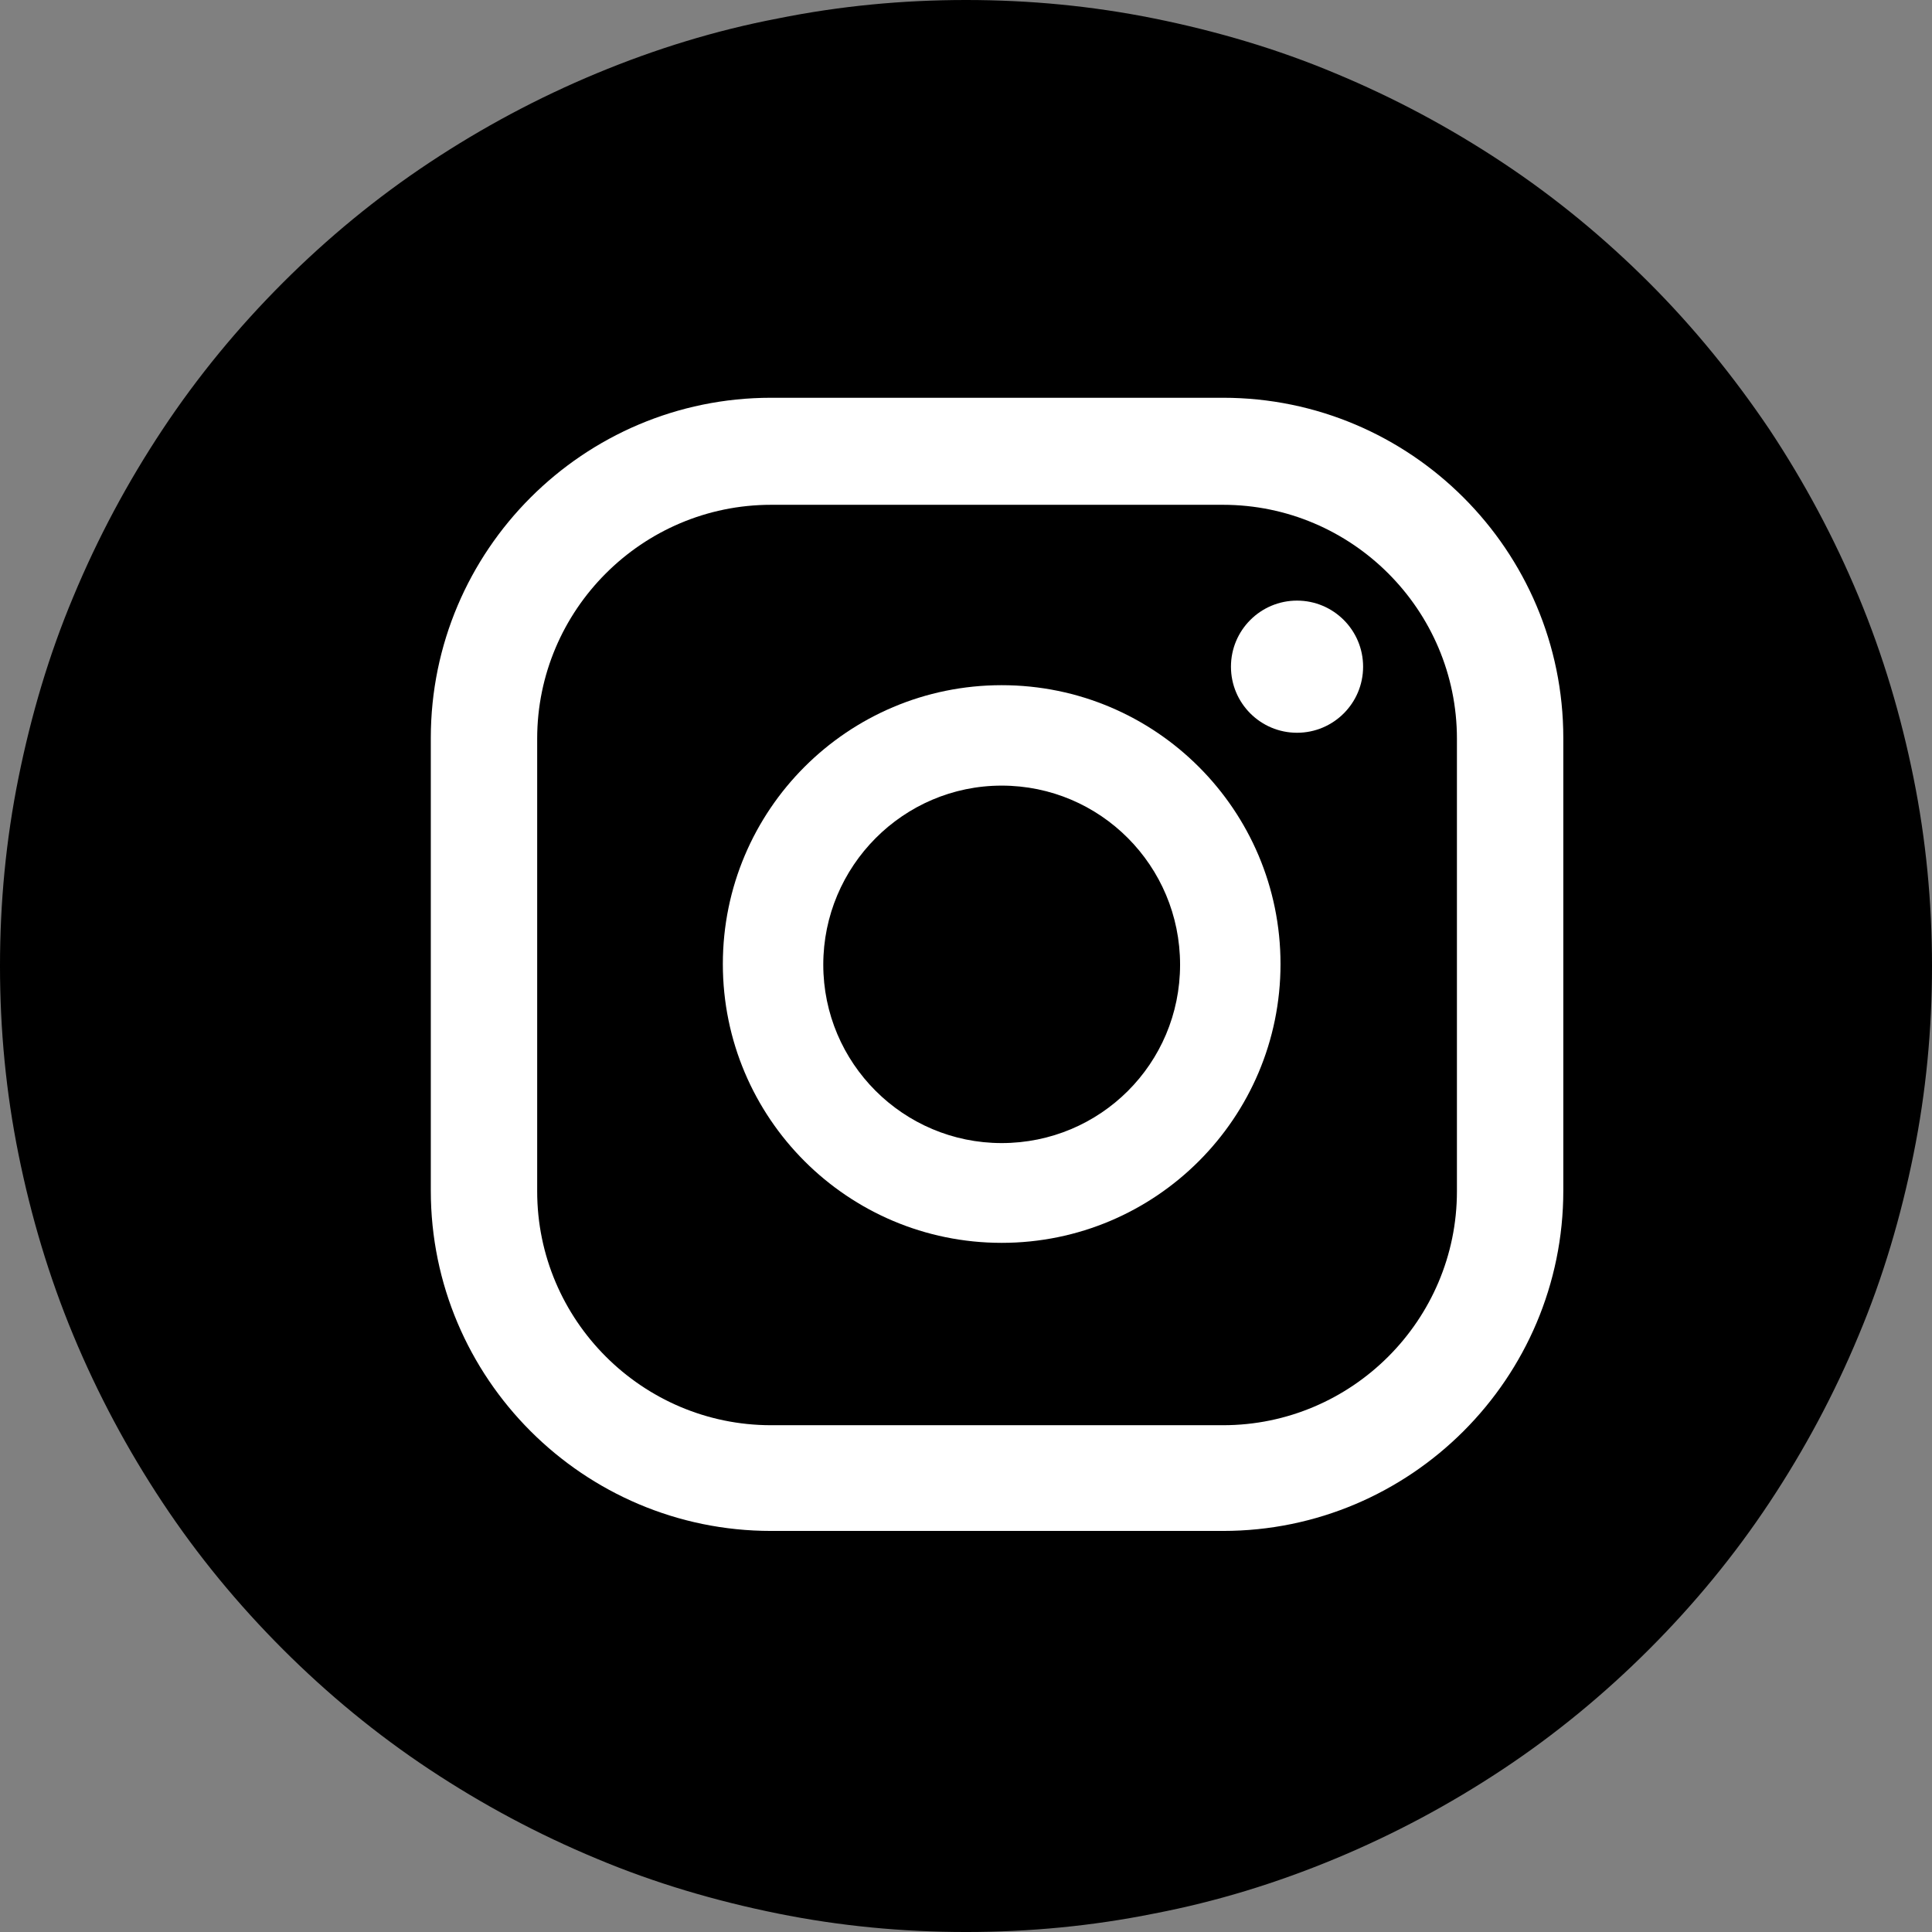
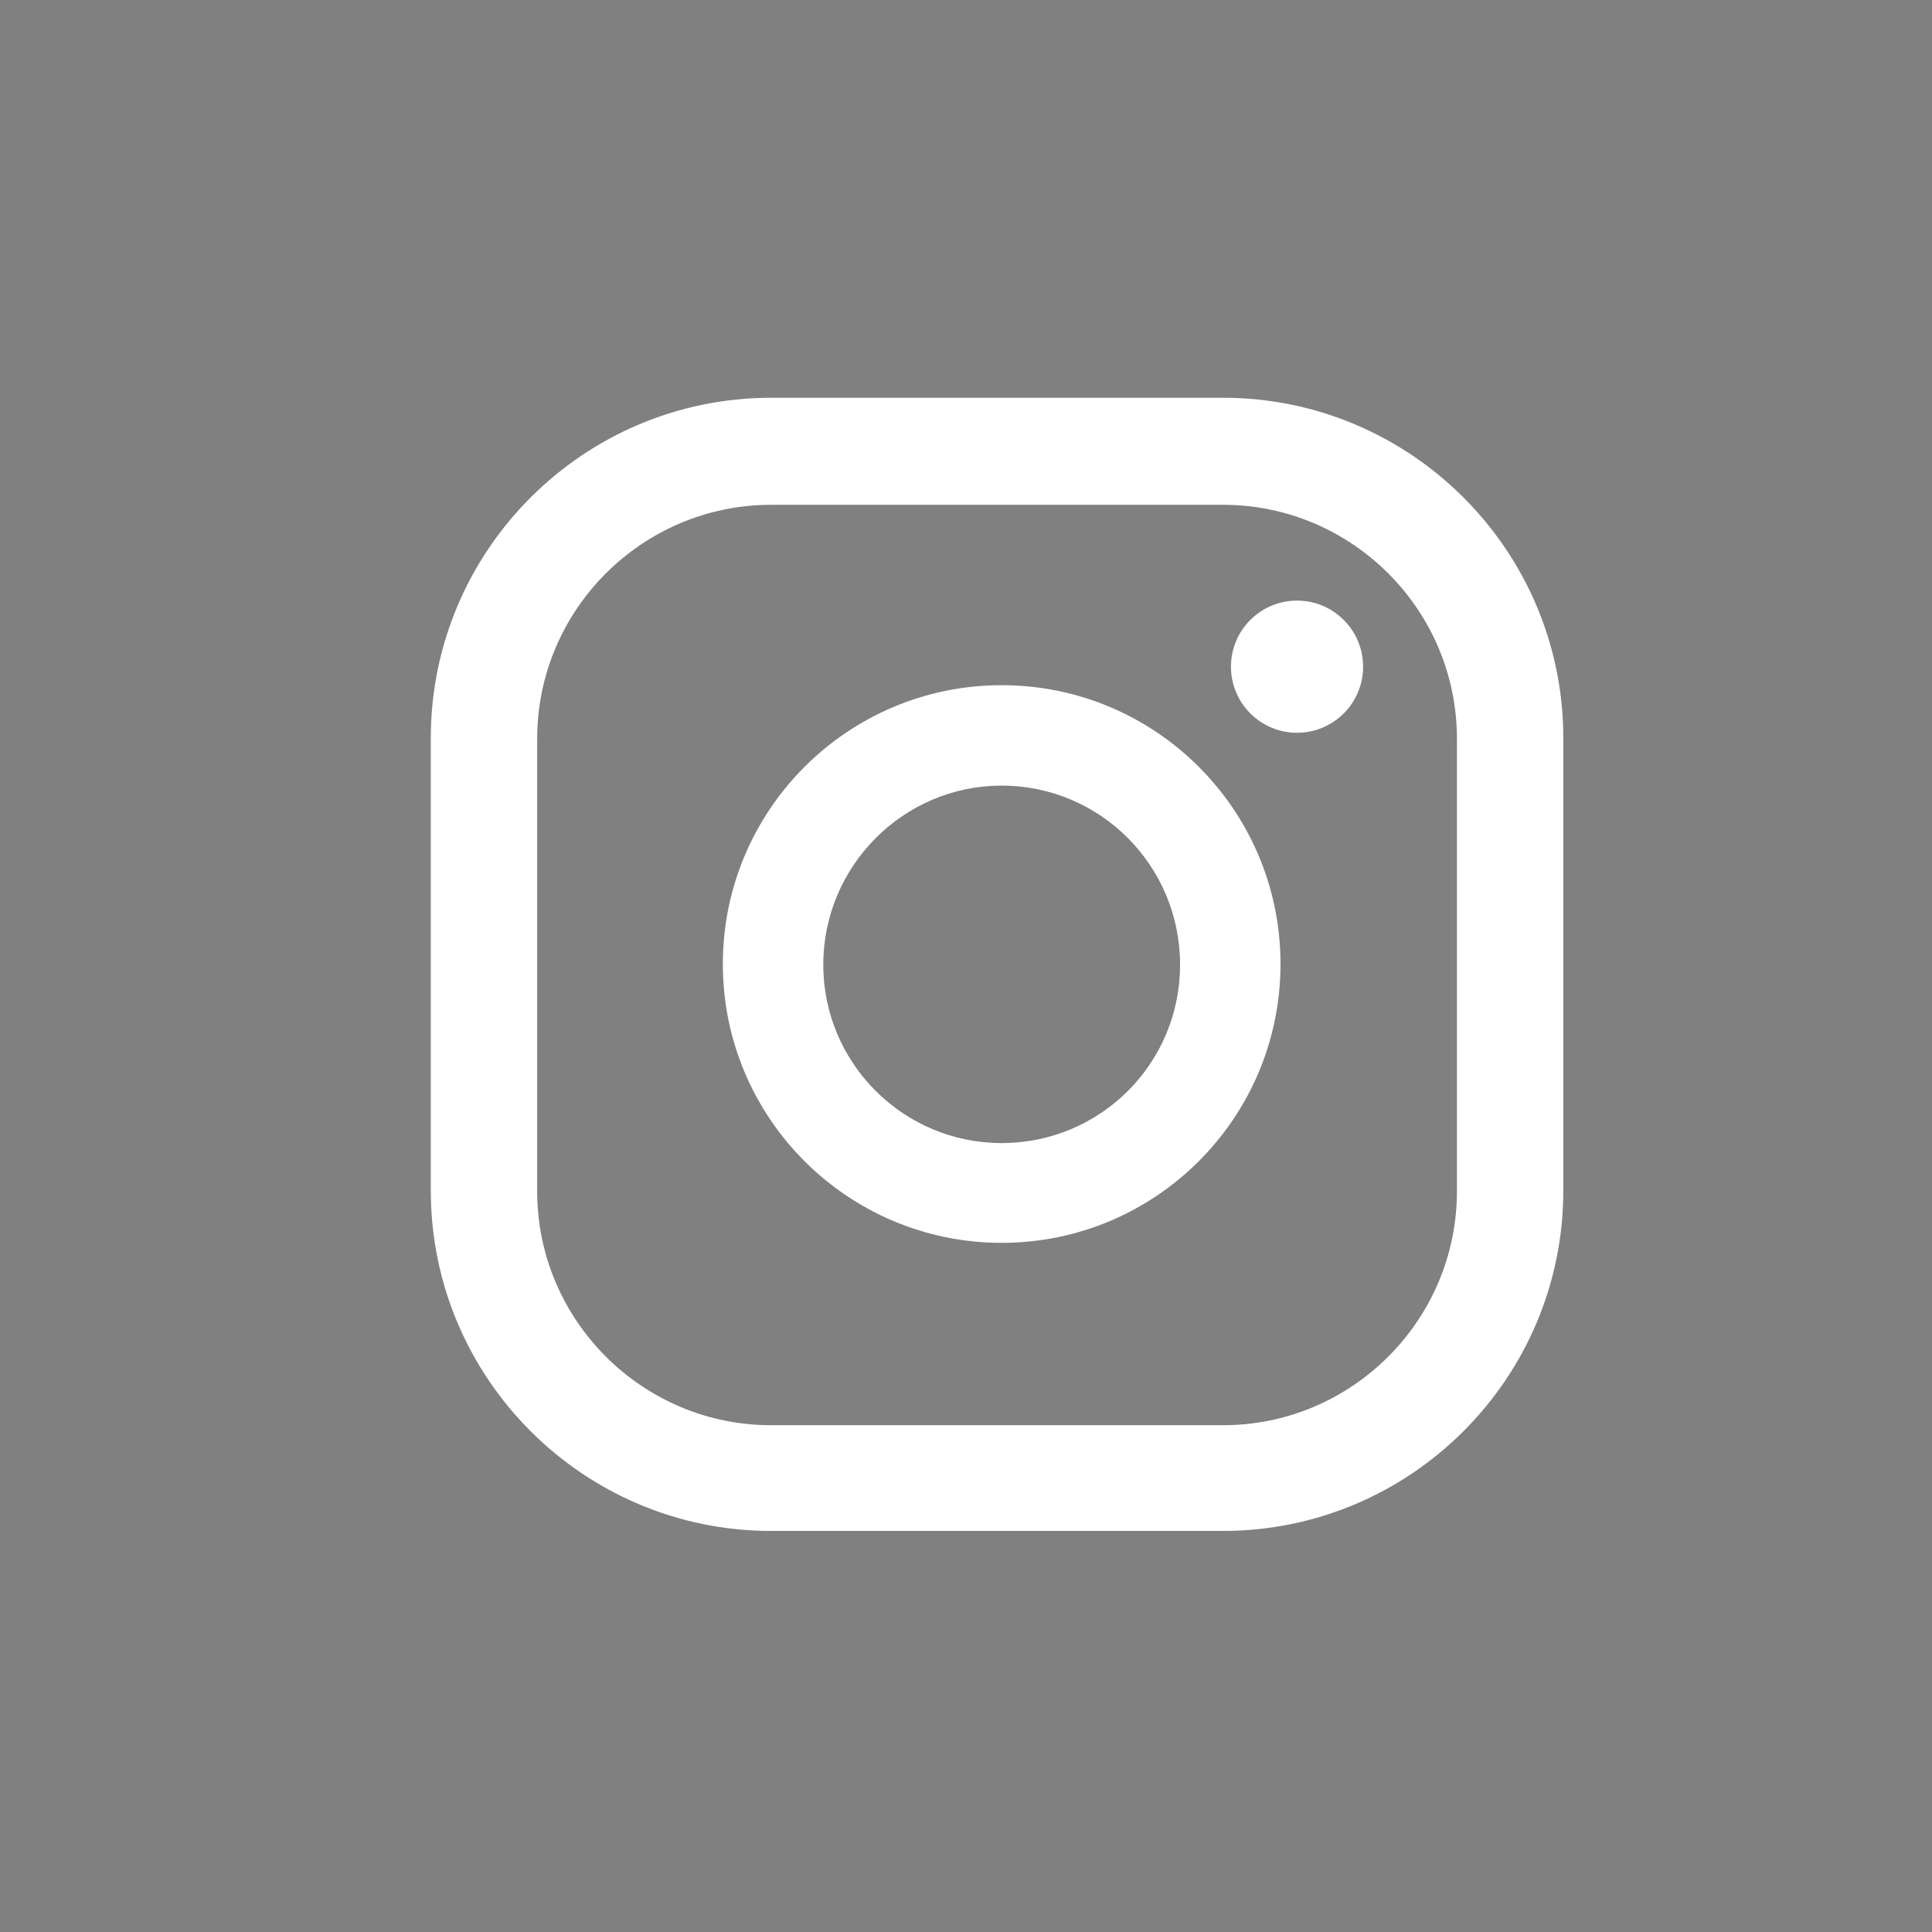
<svg xmlns="http://www.w3.org/2000/svg" id="Layer_2" viewBox="0 0 29.24 29.24">
  <rect x="0" y="0" width="29.24" height="29.24" fill="#808080" stroke="none" />
  <defs>
    <style>.cls-1{fill:#fff;}</style>
  </defs>
  <g id="Layer_1-2">
    <g>
-       <path d="M14.62,0c.96,0,1.91,.09,2.85,.28,.94,.19,1.86,.46,2.74,.83,.89,.37,1.73,.82,2.53,1.35s1.54,1.14,2.22,1.82c.68,.68,1.28,1.42,1.82,2.22,.53,.8,.98,1.64,1.35,2.53,.37,.89,.64,1.8,.83,2.74,.19,.94,.28,1.89,.28,2.85s-.09,1.91-.28,2.85c-.19,.94-.46,1.86-.83,2.74-.37,.89-.82,1.73-1.35,2.53-.53,.8-1.14,1.54-1.82,2.22-.68,.68-1.42,1.29-2.22,1.82s-1.64,.98-2.53,1.35c-.89,.37-1.8,.65-2.74,.83-.94,.19-1.89,.28-2.85,.28s-1.91-.09-2.85-.28c-.94-.19-1.86-.46-2.74-.83-.89-.37-1.73-.82-2.53-1.35-.8-.53-1.54-1.14-2.22-1.82s-1.29-1.42-1.82-2.22c-.53-.8-.98-1.64-1.35-2.53-.37-.89-.64-1.8-.83-2.74s-.28-1.89-.28-2.85,.09-1.91,.28-2.85c.19-.94,.46-1.86,.83-2.74,.37-.89,.82-1.73,1.35-2.53,.53-.8,1.14-1.54,1.82-2.22s1.42-1.29,2.22-1.82c.8-.53,1.64-.98,2.53-1.35,.89-.37,1.8-.65,2.74-.83,.94-.19,1.89-.28,2.85-.28Z" />
      <circle class="cls-1" cx="19.63" cy="10.09" r="1" />
-       <path class="cls-1" d="M15.16,17.3c-1.49,0-2.7-1.21-2.7-2.7s1.21-2.71,2.7-2.71,2.7,1.21,2.7,2.71-1.21,2.7-2.7,2.7Zm0-6.93c-2.33,0-4.22,1.89-4.22,4.22s1.89,4.22,4.22,4.22,4.22-1.89,4.22-4.22-1.89-4.22-4.22-4.22Z" />
+       <path class="cls-1" d="M15.16,17.3c-1.49,0-2.7-1.21-2.7-2.7s1.21-2.71,2.7-2.71,2.7,1.21,2.7,2.71-1.21,2.7-2.7,2.7Zm0-6.93c-2.33,0-4.22,1.89-4.22,4.22s1.89,4.22,4.22,4.22,4.22-1.89,4.22-4.22-1.89-4.22-4.22-4.22" />
      <path class="cls-1" d="M11.67,7.64c-1.95,0-3.54,1.59-3.54,3.54v6.85c0,1.95,1.59,3.54,3.54,3.54h6.84c1.95,0,3.54-1.59,3.54-3.54v-6.85c0-1.95-1.59-3.54-3.54-3.54h-6.84Zm6.84,15.53h-6.84c-2.84,0-5.15-2.31-5.15-5.15v-6.85c0-2.84,2.31-5.15,5.15-5.15h6.84c2.84,0,5.15,2.31,5.15,5.15v6.85c0,2.84-2.31,5.15-5.15,5.15Z" />
    </g>
  </g>
</svg>